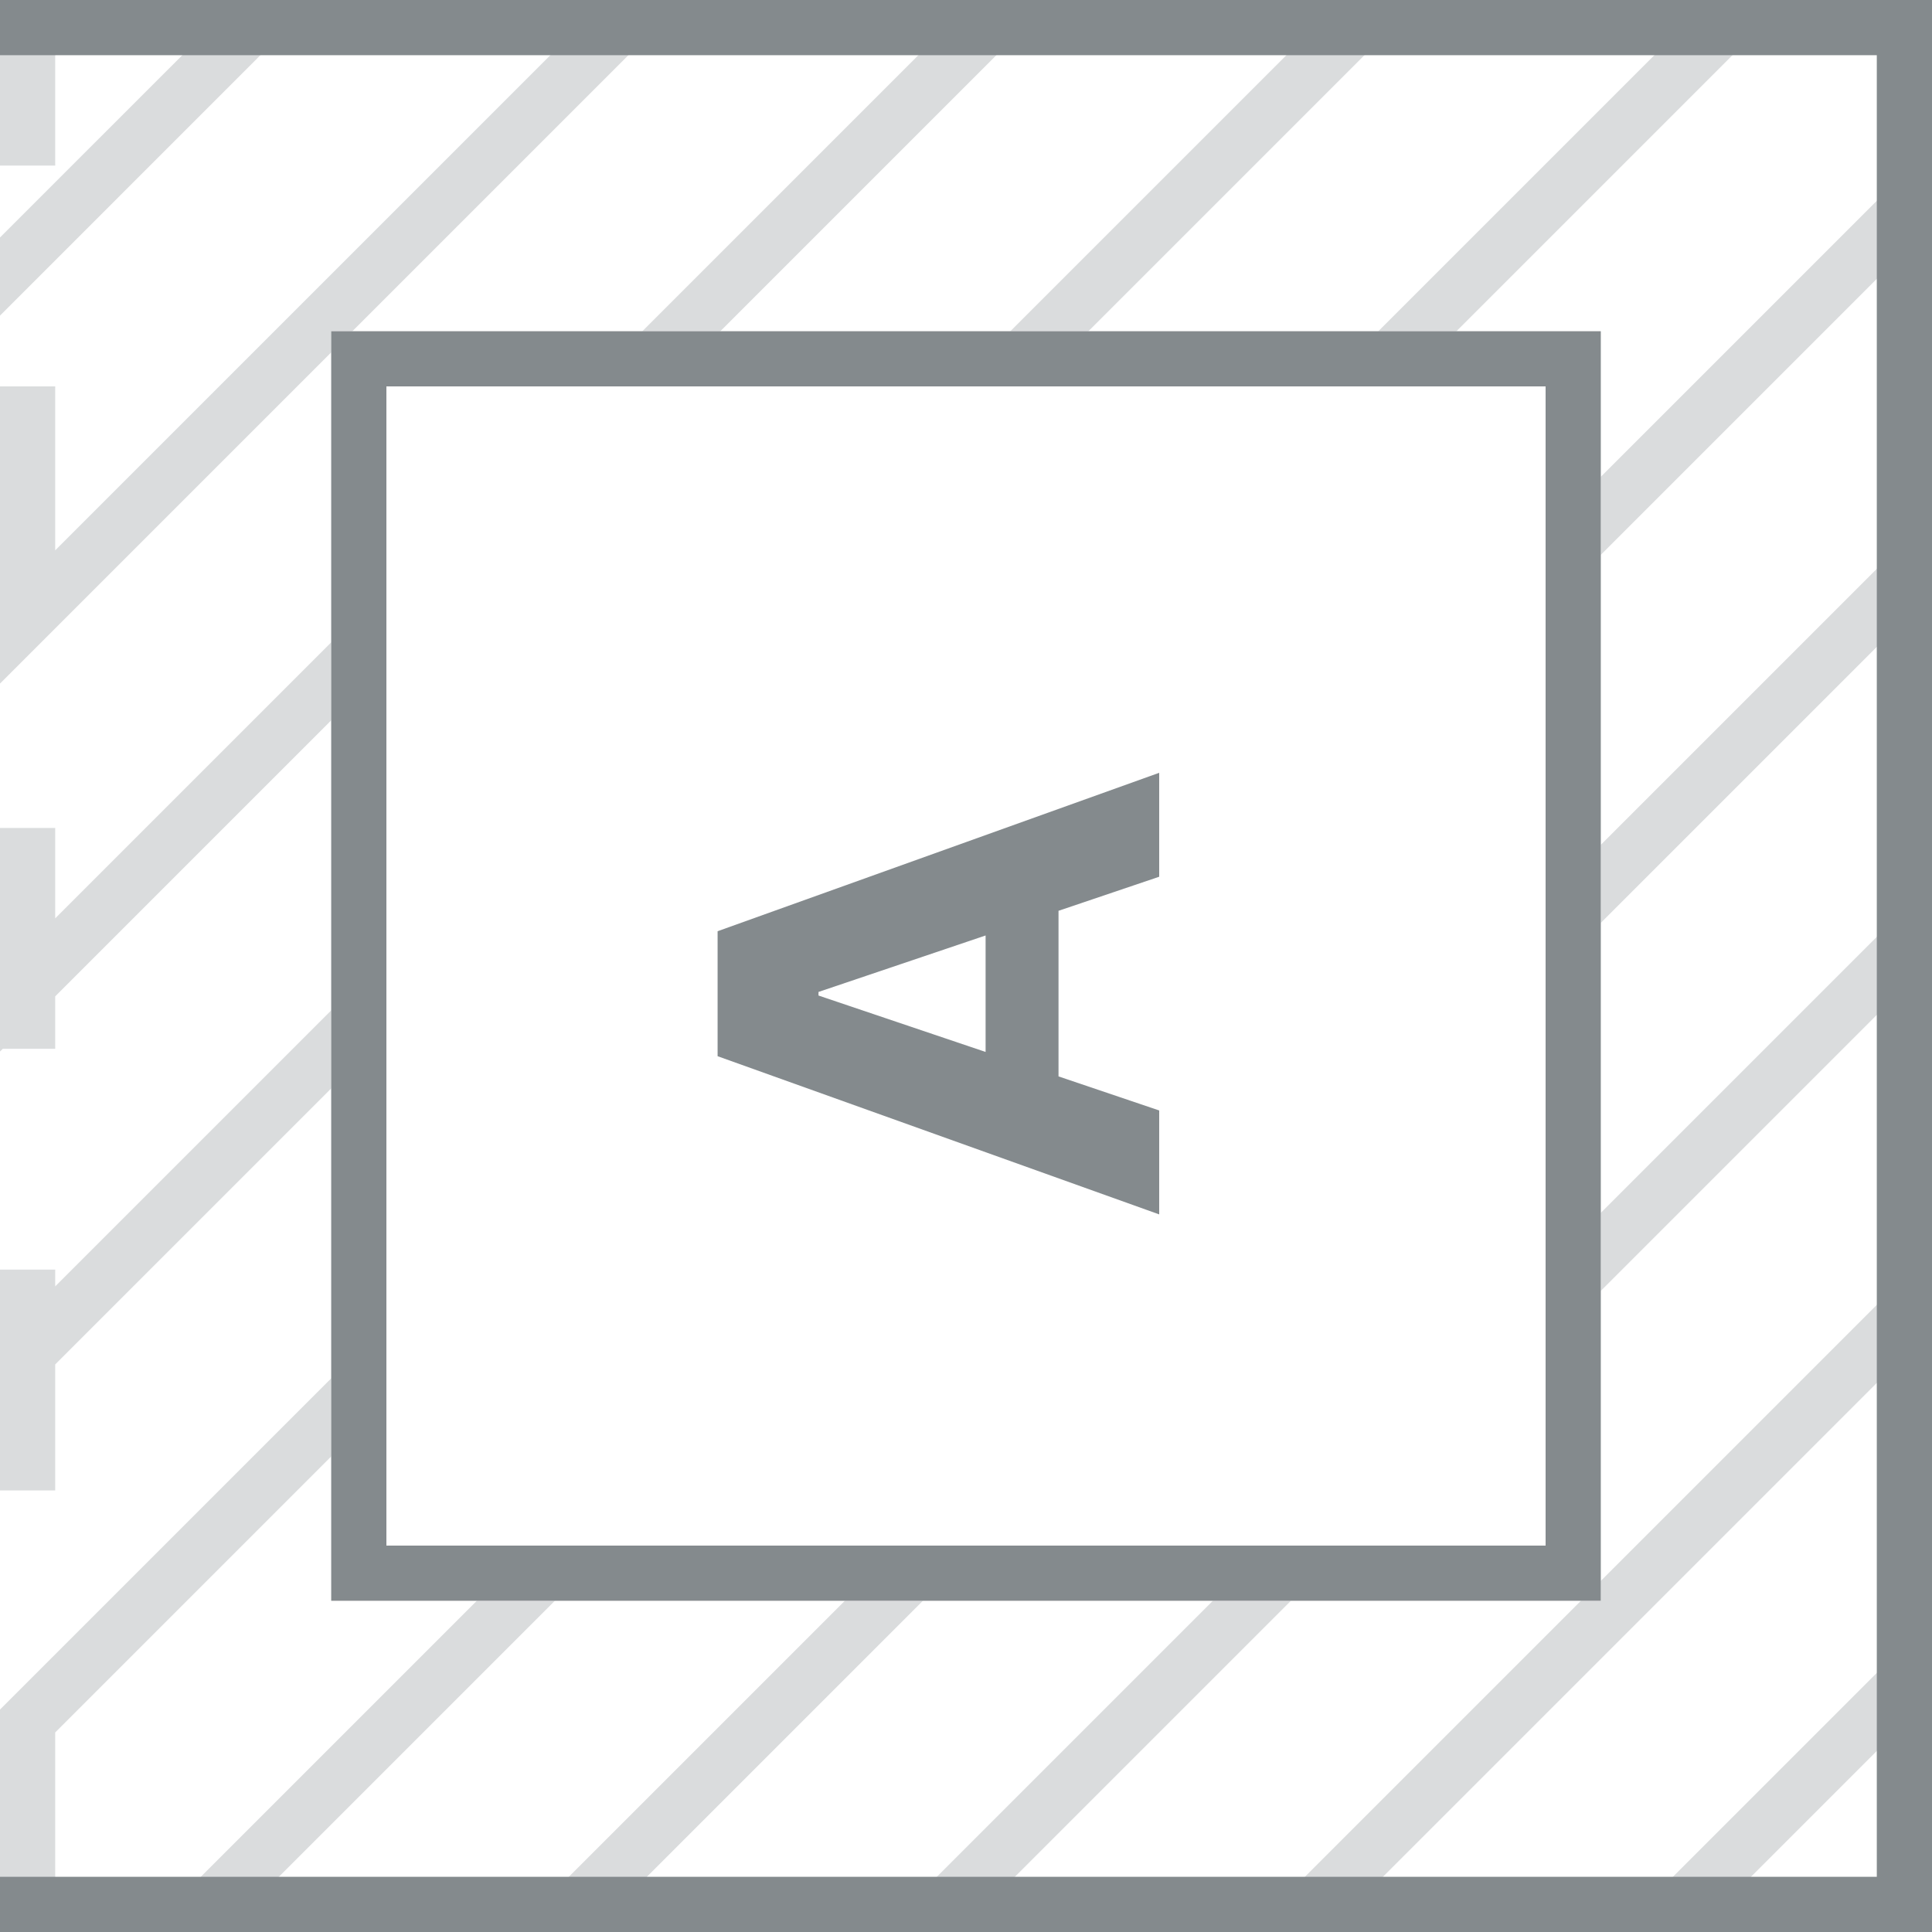
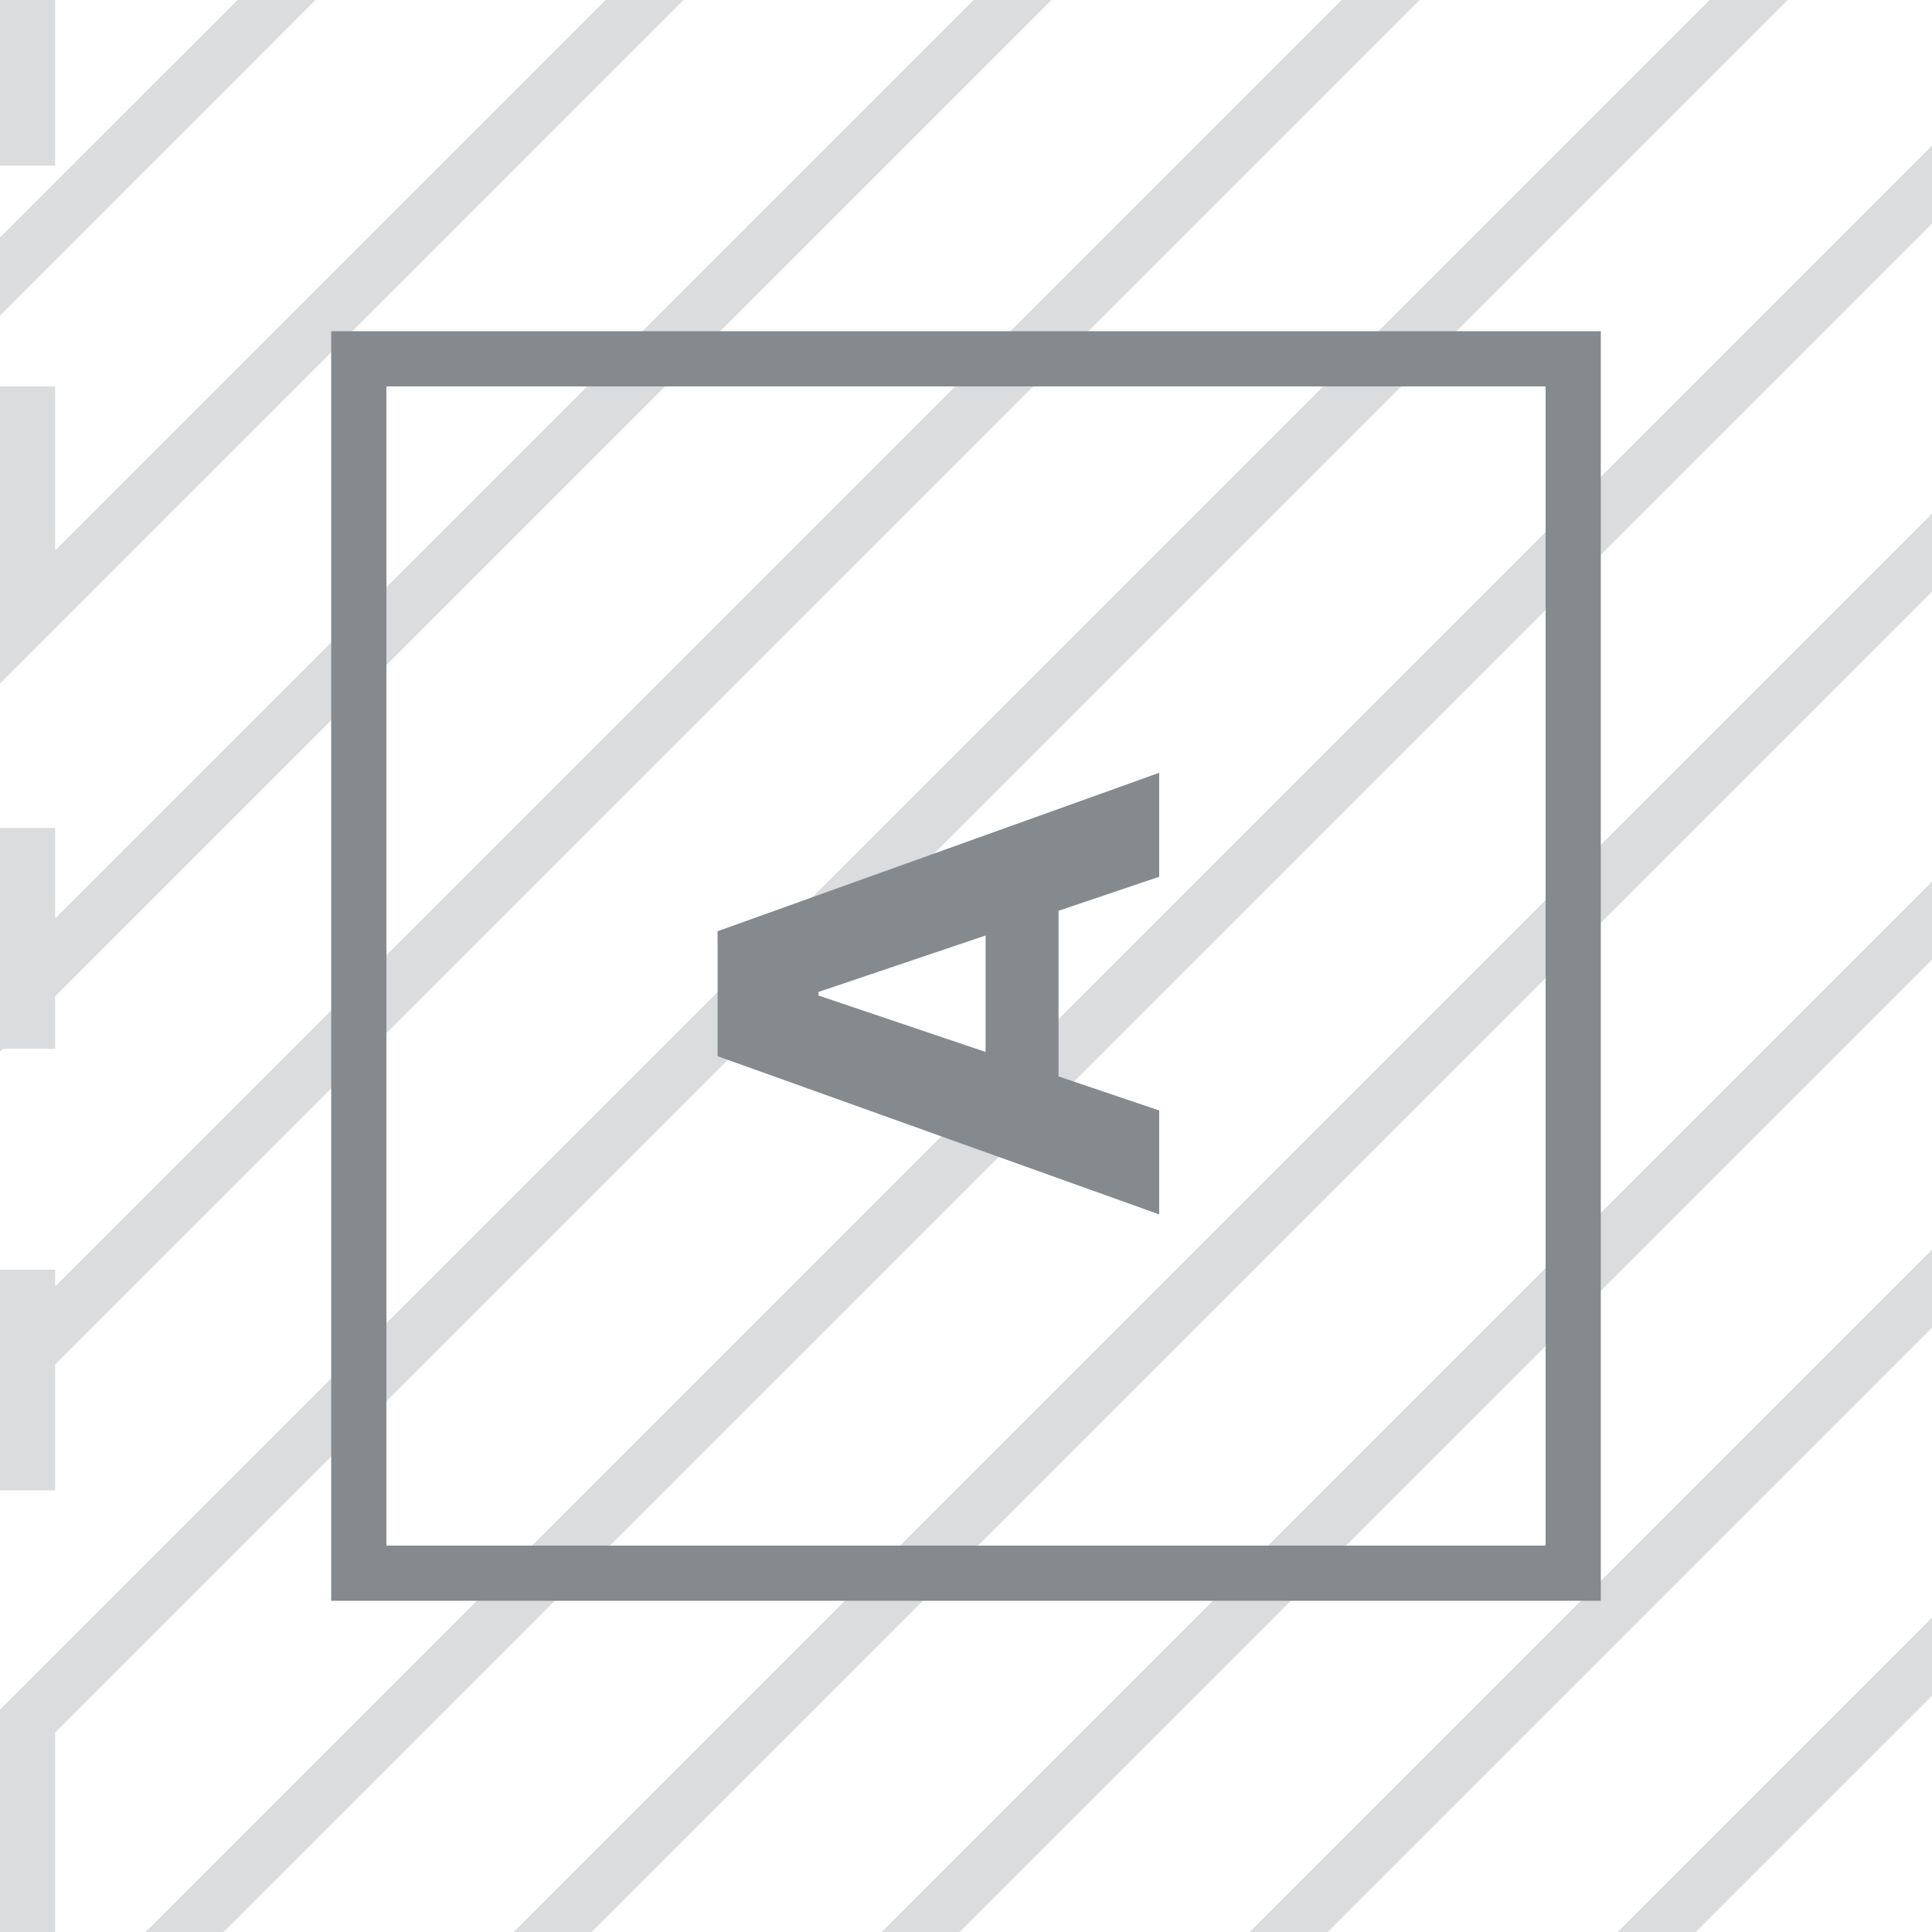
<svg xmlns="http://www.w3.org/2000/svg" width="35" height="35" fill="none">
-   <path d="M35 0H0v35h35V0z" fill="#fff" />
  <path opacity=".3" fill-rule="evenodd" clip-rule="evenodd" d="M0 19.05L.05 19H1v-.95L19.05 0h-1.413L1 16.637V15H0v4.05zM0 5.718L5.717 0H4.303L0 4.302v1.415zM30.97 0h1.415L1 31.385V35H0v-4.03L30.97 0zM0 12.384L12.384 0H10.97L1 9.97V7H0v5.384zM35 30.72L30.72 35h-1.414L35 29.306v1.414zM24.053 35L35 24.053v-1.414L22.639 35h1.414zM35 17.386L17.386 35h-1.414L35 15.972v1.414zM2.638 35h1.414L35 4.052V2.638L2.638 35zM35 10.719L10.719 35H9.305L35 9.305v1.414zM1 0H0v3h1V0zm24.718 0L1 24.718V27H0v-4h1v.304L24.304 0h1.414z" fill="#848A8D" />
-   <path d="M35 35H0v-1h34V1H0V0h35v35z" fill="#848A8D" />
-   <path d="M6 6h23v23H6V6z" fill="#fff" />
  <path fill-rule="evenodd" clip-rule="evenodd" d="M29 29V6H6v23h23zm-1-1H7V7h21v21zm-7-14l-8 2.87v2.264L21 22v-1.883l-1.824-.617v-3L21 15.883V14zm-3.145 5.057l-3.027-1.022v-.065l3.027-1.023v2.11z" fill="#848A8D" />
</svg>